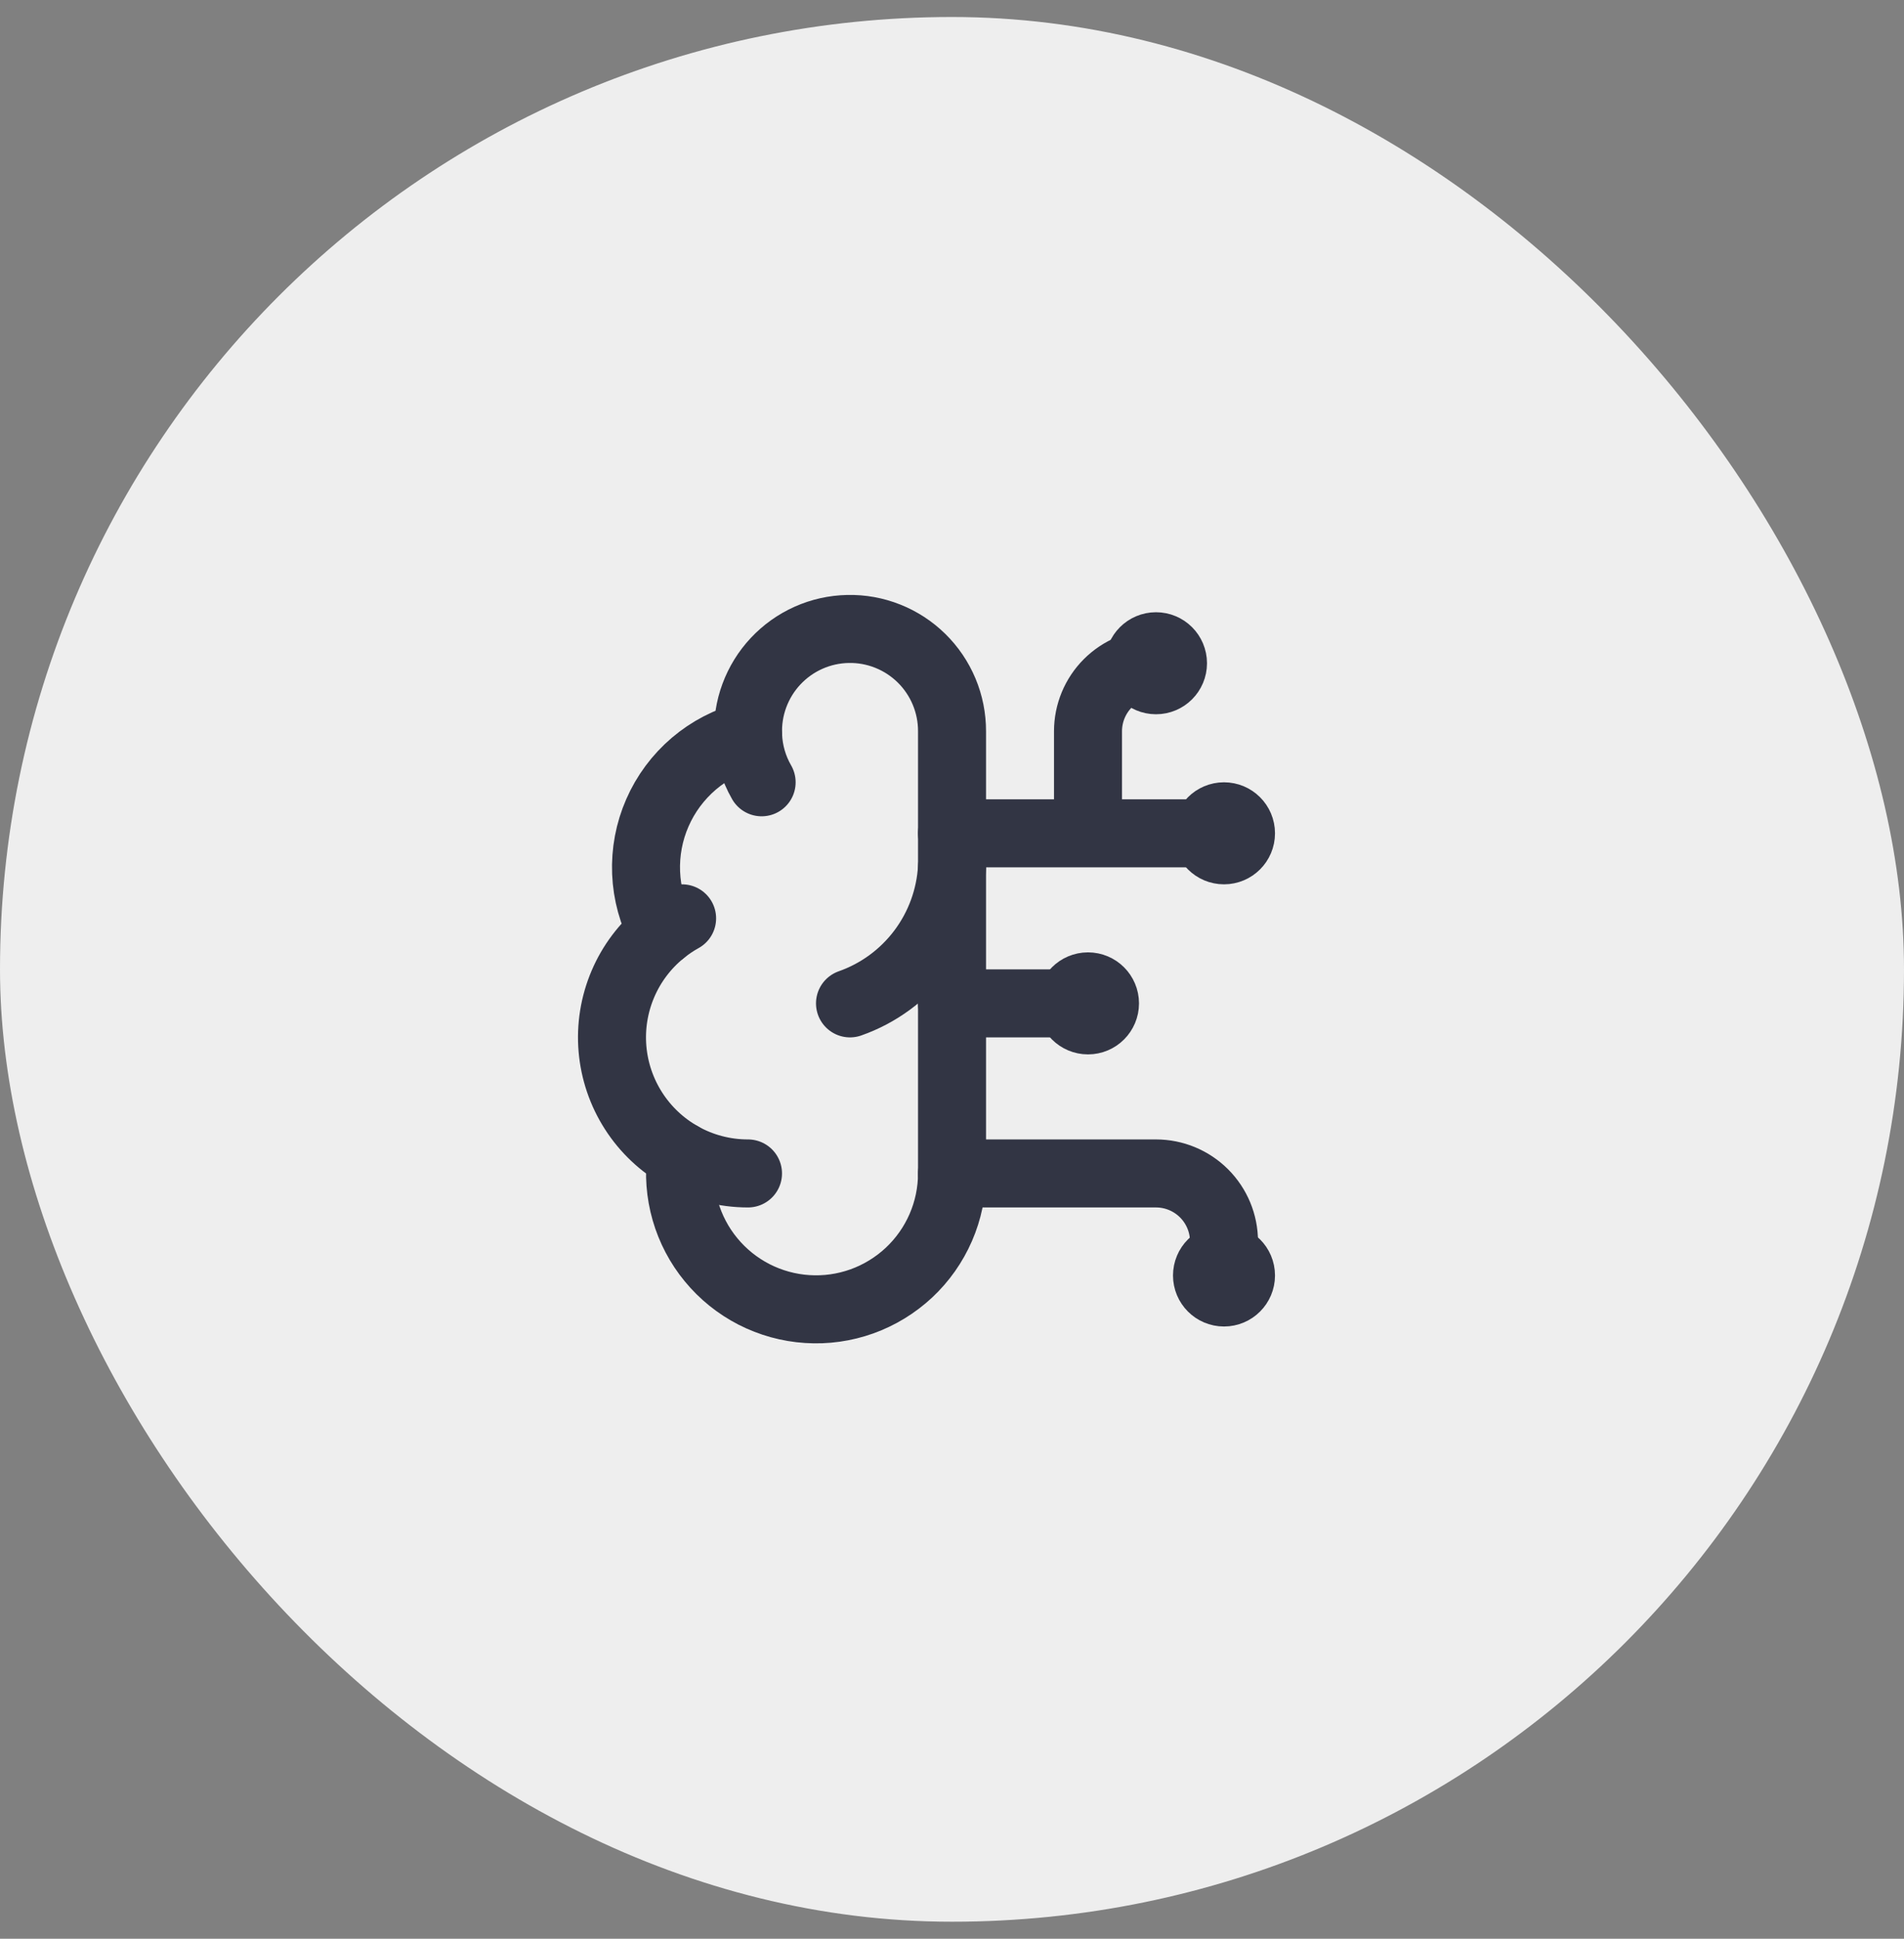
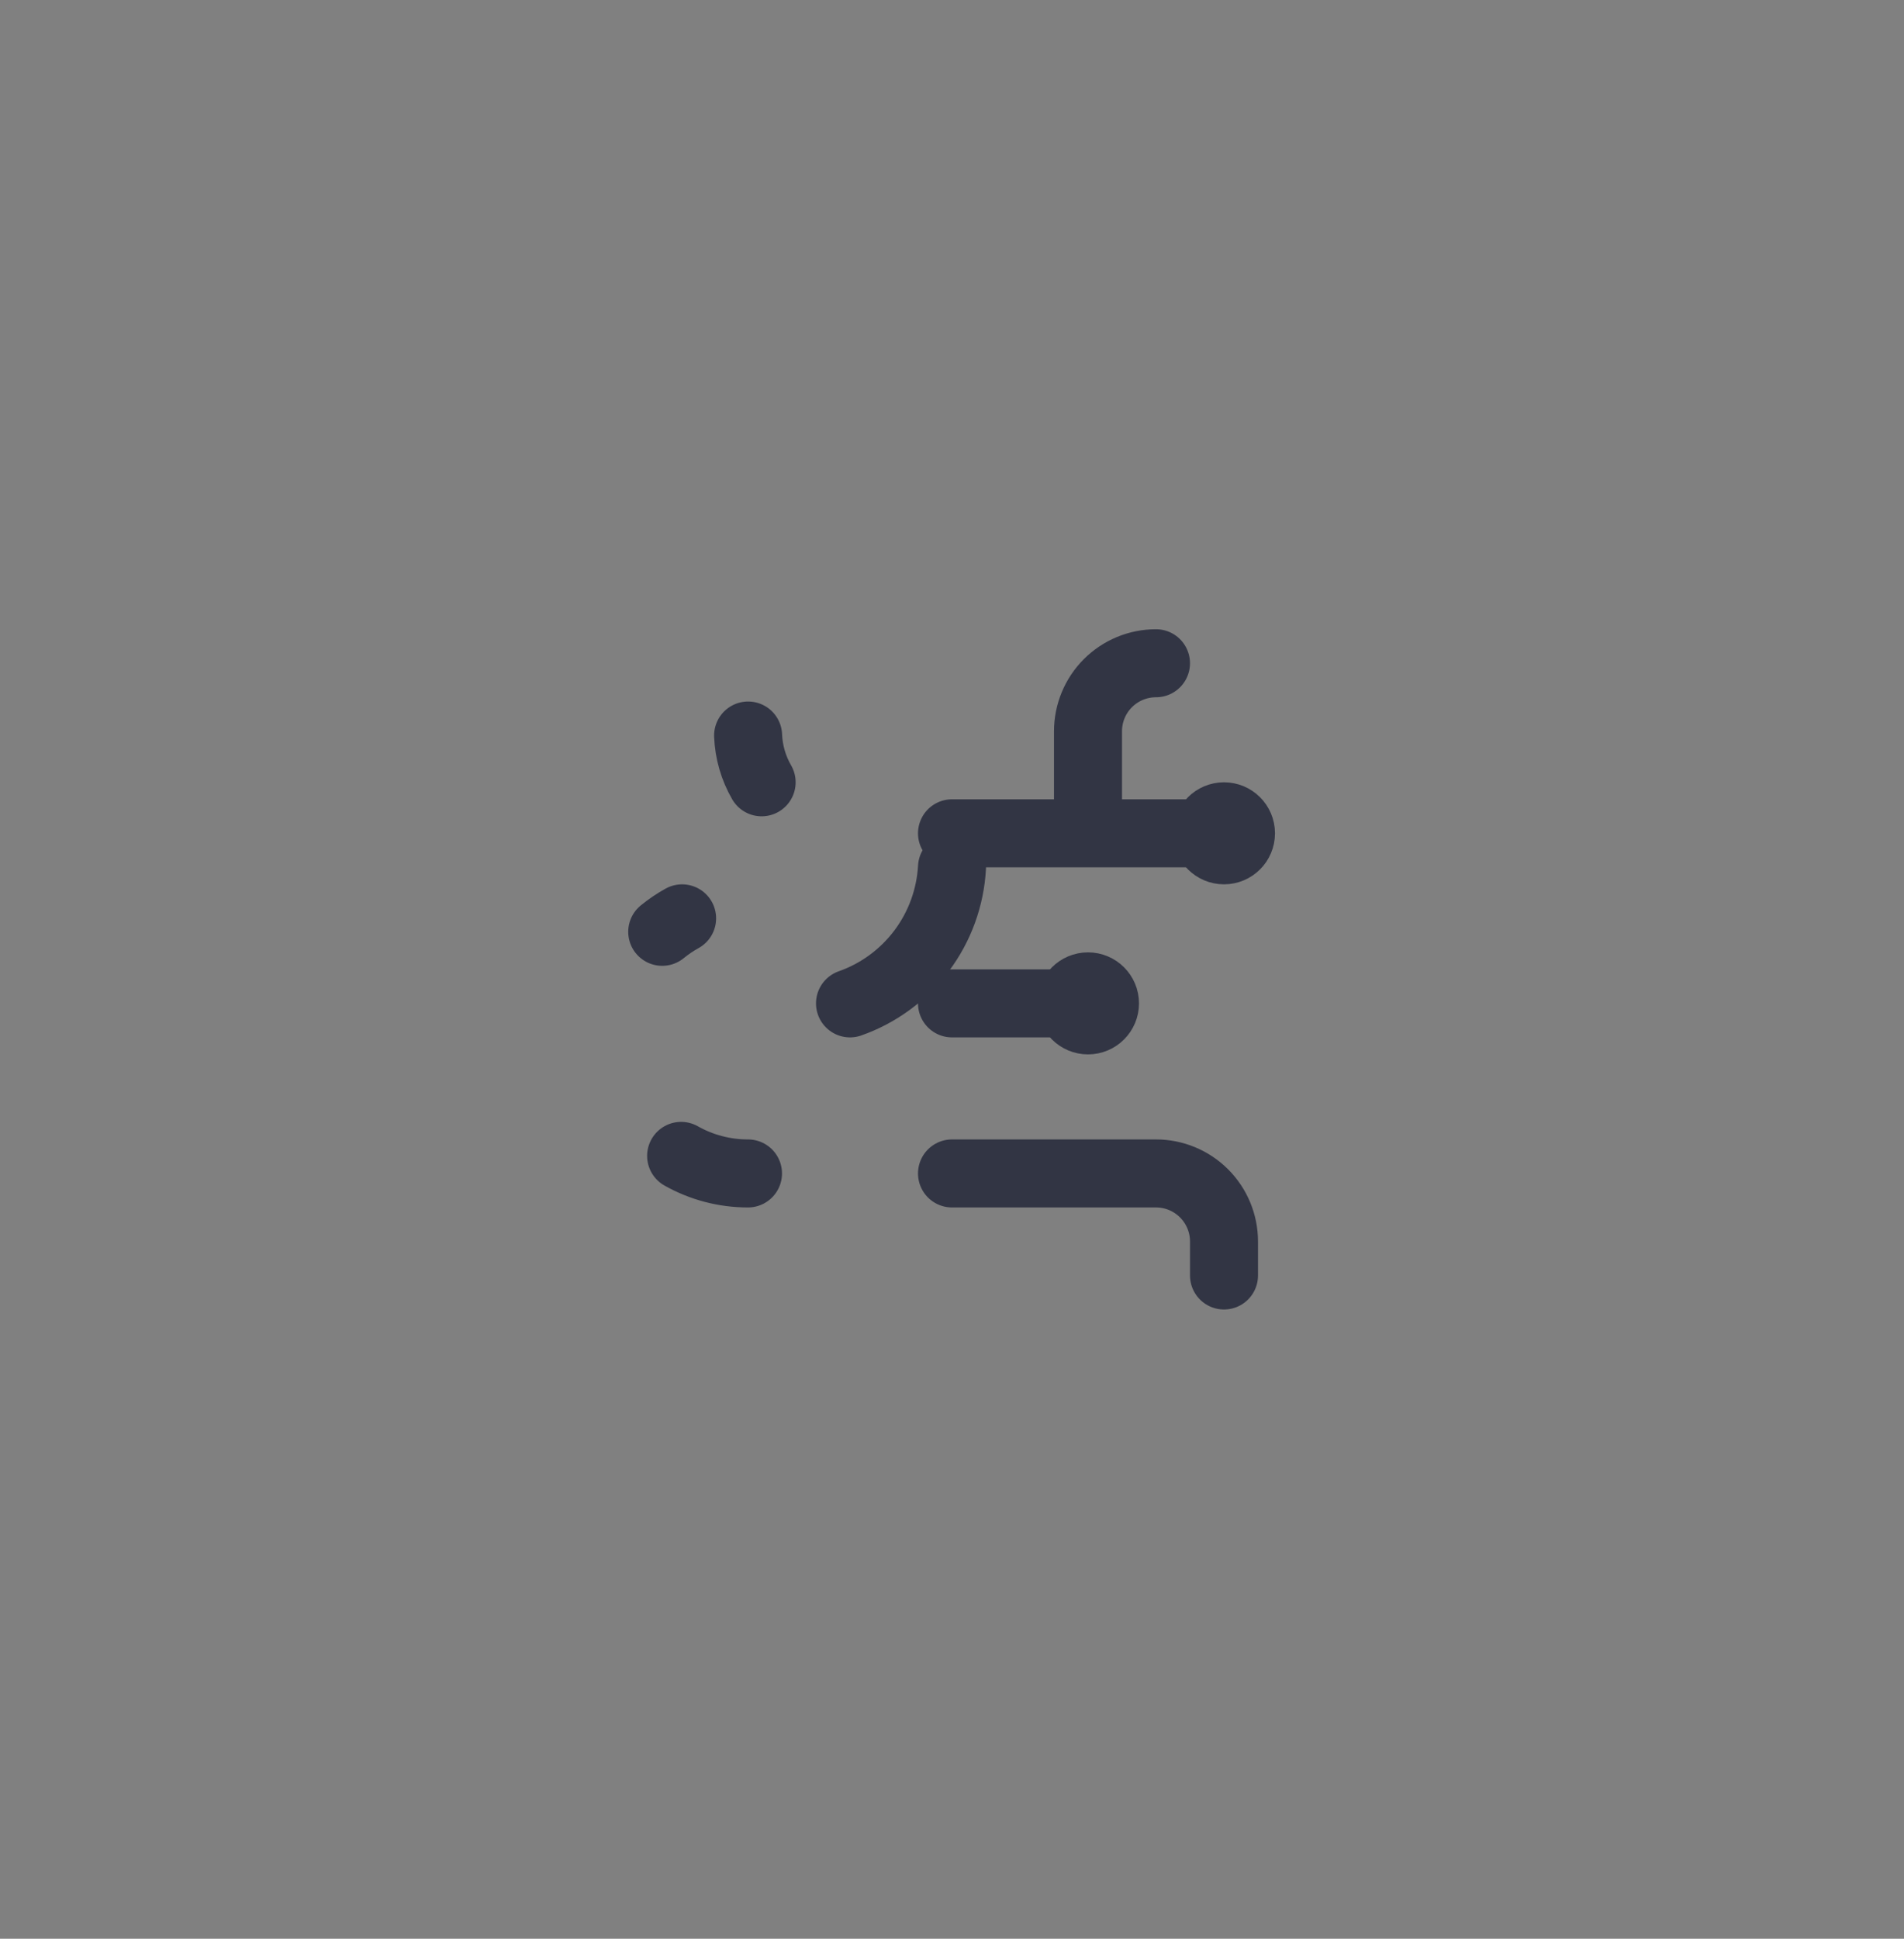
<svg xmlns="http://www.w3.org/2000/svg" width="56" height="57" viewBox="0 0 56 57" fill="none">
  <rect x="0" y="0" width="56" height="57" fill="#808080" stroke="none" />
-   <rect y="0.5" width="56" height="56" rx="28" fill="#EEEEEE" />
-   <path d="M28.001 21.5C28.002 21.1 27.923 20.704 27.769 20.335C27.615 19.966 27.388 19.631 27.103 19.351C26.818 19.071 26.479 18.85 26.108 18.703C25.736 18.555 25.338 18.483 24.938 18.492C24.538 18.5 24.144 18.588 23.779 18.751C23.414 18.914 23.085 19.148 22.811 19.441C22.538 19.732 22.326 20.076 22.187 20.451C22.048 20.826 21.986 21.226 22.004 21.625C21.416 21.776 20.87 22.059 20.408 22.452C19.946 22.846 19.579 23.339 19.336 23.895C19.092 24.451 18.979 25.055 19.003 25.661C19.028 26.268 19.19 26.861 19.478 27.395C18.972 27.806 18.574 28.334 18.319 28.934C18.064 29.534 17.959 30.187 18.014 30.836C18.069 31.485 18.282 32.112 18.634 32.66C18.986 33.209 19.466 33.663 20.034 33.983C19.964 34.525 20.006 35.076 20.157 35.602C20.308 36.127 20.565 36.616 20.913 37.038C21.26 37.46 21.69 37.806 22.177 38.056C22.664 38.305 23.196 38.452 23.742 38.487C24.287 38.523 24.834 38.446 25.349 38.262C25.864 38.077 26.335 37.789 26.735 37.416C27.134 37.042 27.452 36.591 27.67 36.089C27.888 35.588 28 35.047 28.001 34.5V21.5Z" stroke="#323544" stroke-width="2" stroke-linecap="round" stroke-linejoin="round" />
  <path d="M25 29.5C25.839 29.205 26.572 28.667 27.106 27.955C27.64 27.243 27.951 26.389 28 25.5M22.003 21.625C22.022 22.109 22.159 22.581 22.401 23M19.477 27.396C19.66 27.247 19.855 27.114 20.062 27M22 34.5C21.31 34.5 20.633 34.323 20.033 33.984M28 29.5H32M28 34.5H34C34.53 34.5 35.039 34.711 35.414 35.086C35.789 35.461 36 35.97 36 36.5V37.5M28 24.5H36M32 24.5V21.5C32 20.97 32.21 20.461 32.585 20.086C32.96 19.711 33.469 19.5 34 19.5" stroke="#323544" stroke-width="2" stroke-linecap="round" stroke-linejoin="round" />
  <path d="M32 30C32.276 30 32.5 29.776 32.5 29.5C32.5 29.224 32.276 29 32 29C31.724 29 31.5 29.224 31.5 29.5C31.5 29.776 31.724 30 32 30Z" stroke="#323544" stroke-width="2" stroke-linecap="round" stroke-linejoin="round" />
-   <path d="M34 20C34.276 20 34.5 19.776 34.5 19.5C34.5 19.224 34.276 19 34 19C33.724 19 33.5 19.224 33.5 19.5C33.5 19.776 33.724 20 34 20Z" stroke="#323544" stroke-width="2" stroke-linecap="round" stroke-linejoin="round" />
-   <path d="M36 38C36.276 38 36.5 37.776 36.5 37.5C36.5 37.224 36.276 37 36 37C35.724 37 35.5 37.224 35.5 37.5C35.5 37.776 35.724 38 36 38Z" stroke="#323544" stroke-width="2" stroke-linecap="round" stroke-linejoin="round" />
  <path d="M36 25C36.276 25 36.5 24.776 36.5 24.5C36.5 24.224 36.276 24 36 24C35.724 24 35.5 24.224 35.5 24.5C35.5 24.776 35.724 25 36 25Z" stroke="#323544" stroke-width="2" stroke-linecap="round" stroke-linejoin="round" />
</svg>